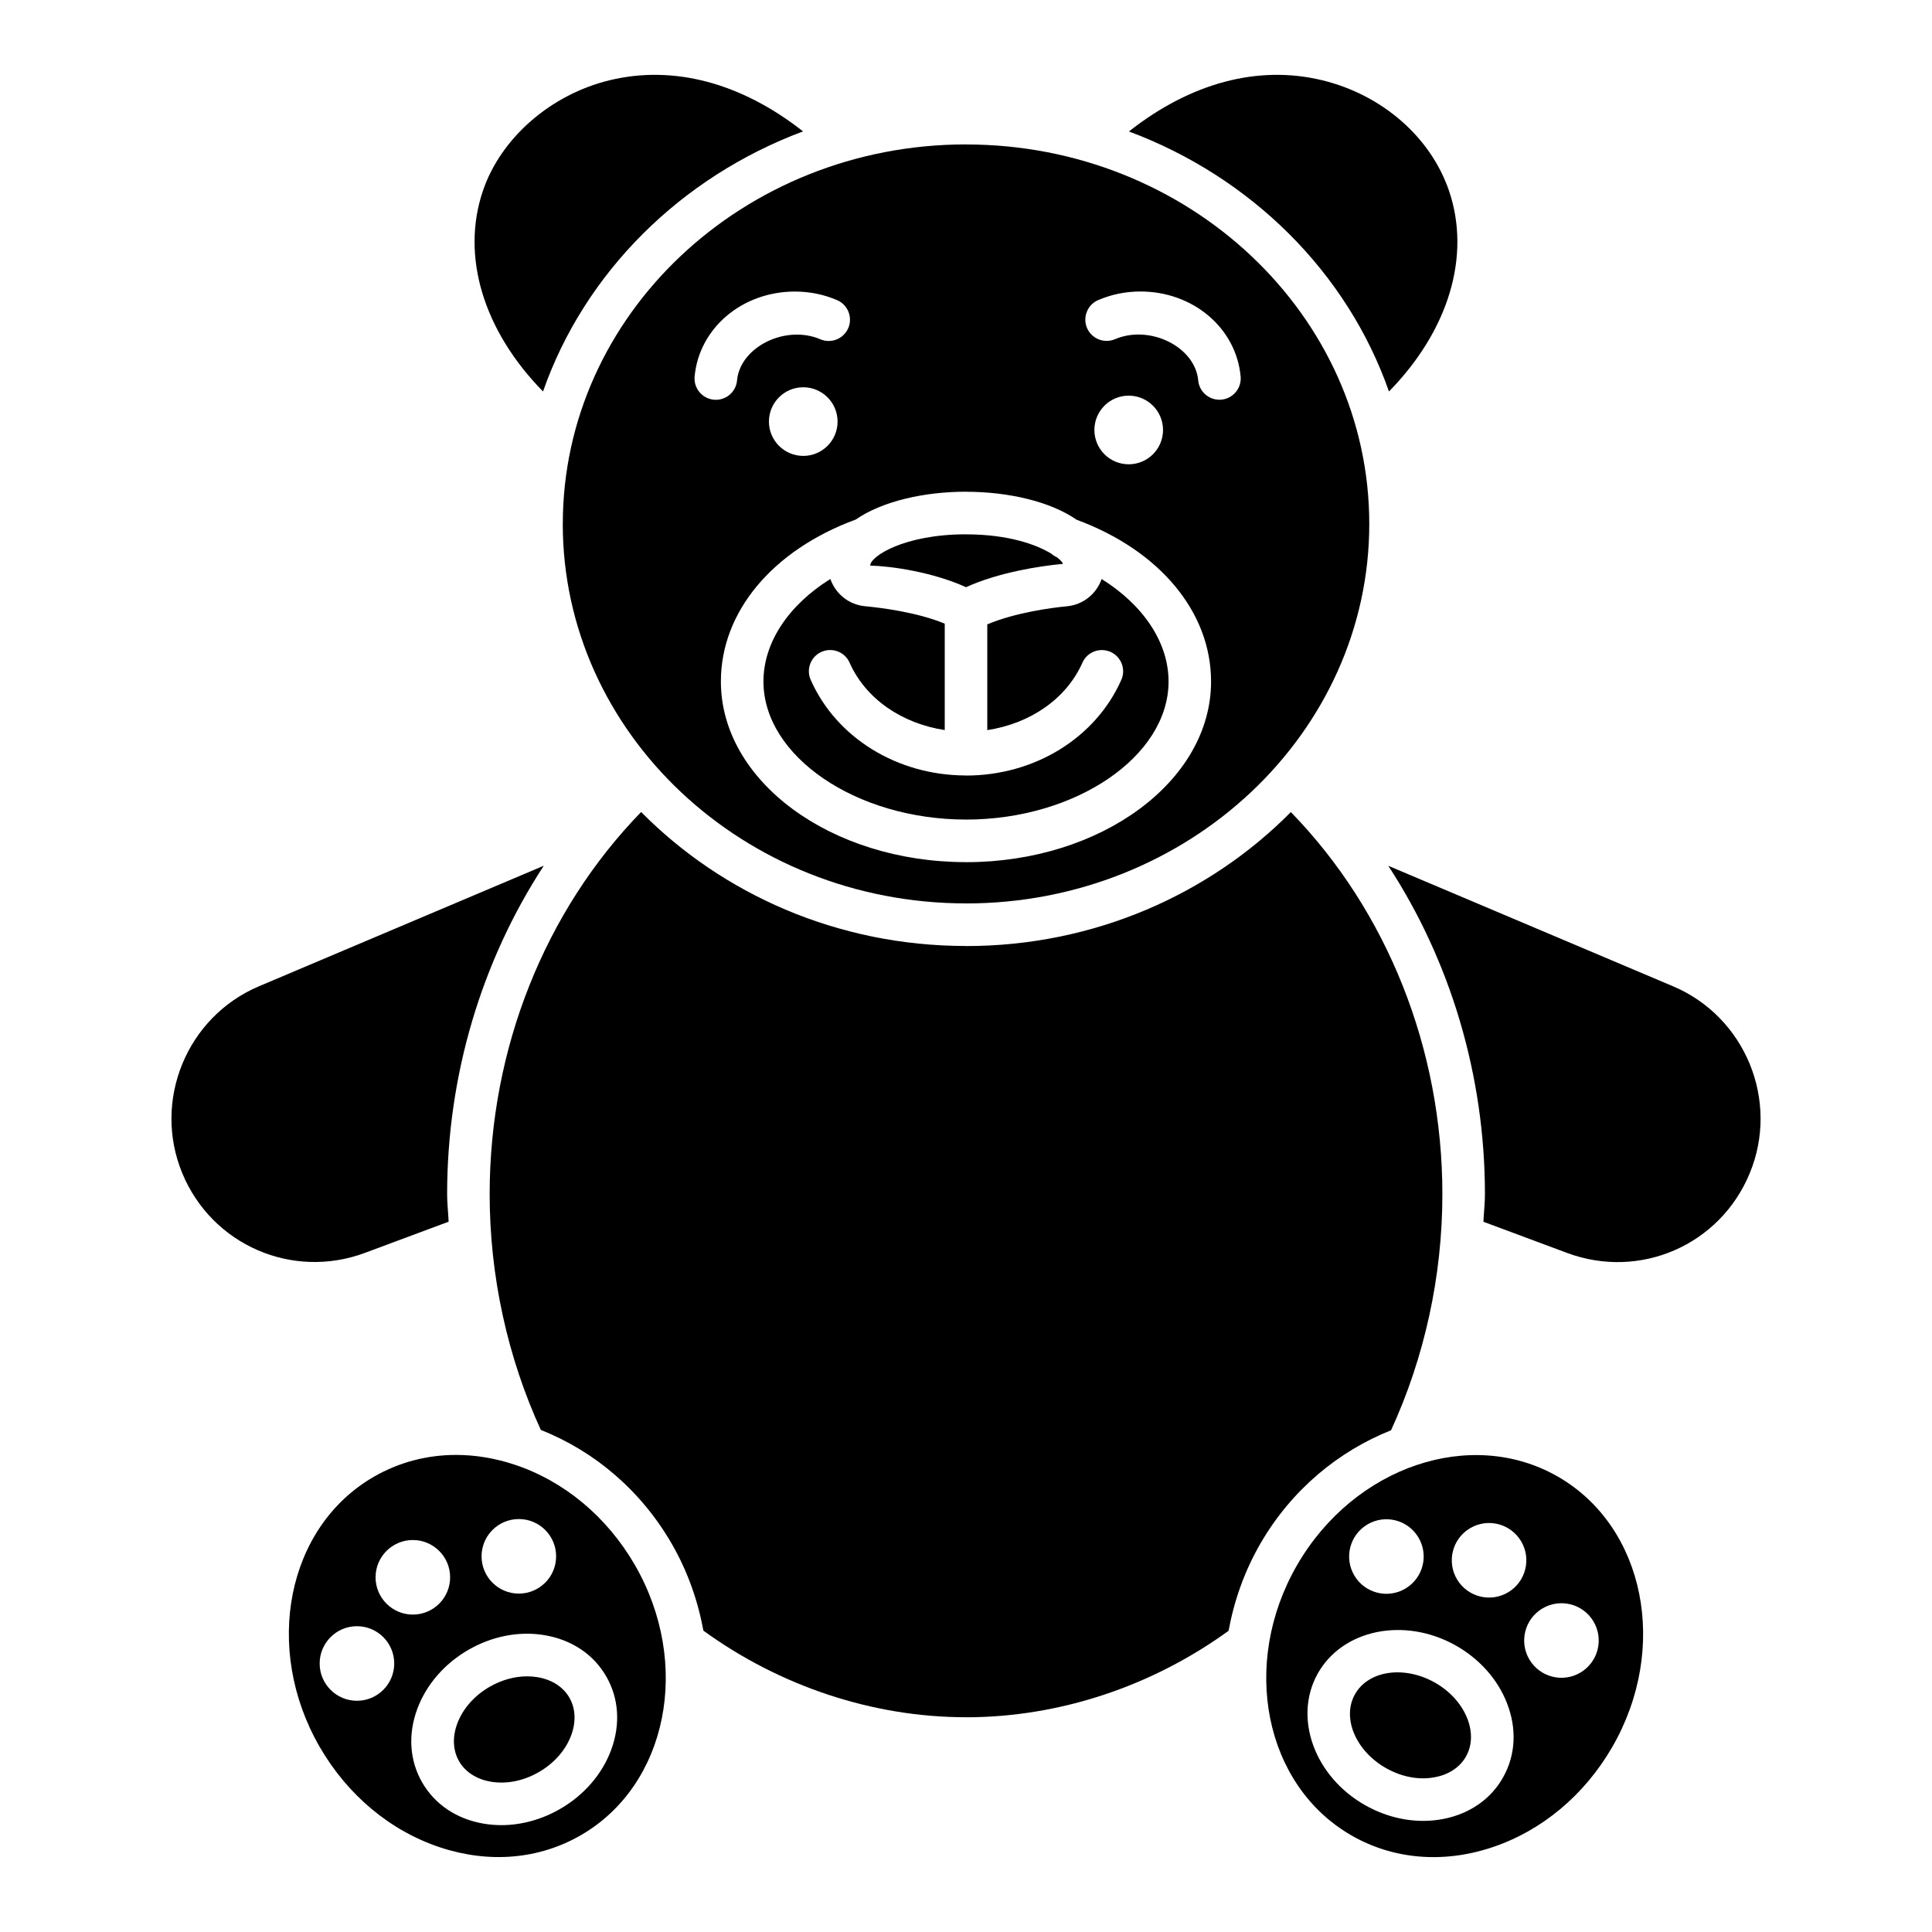
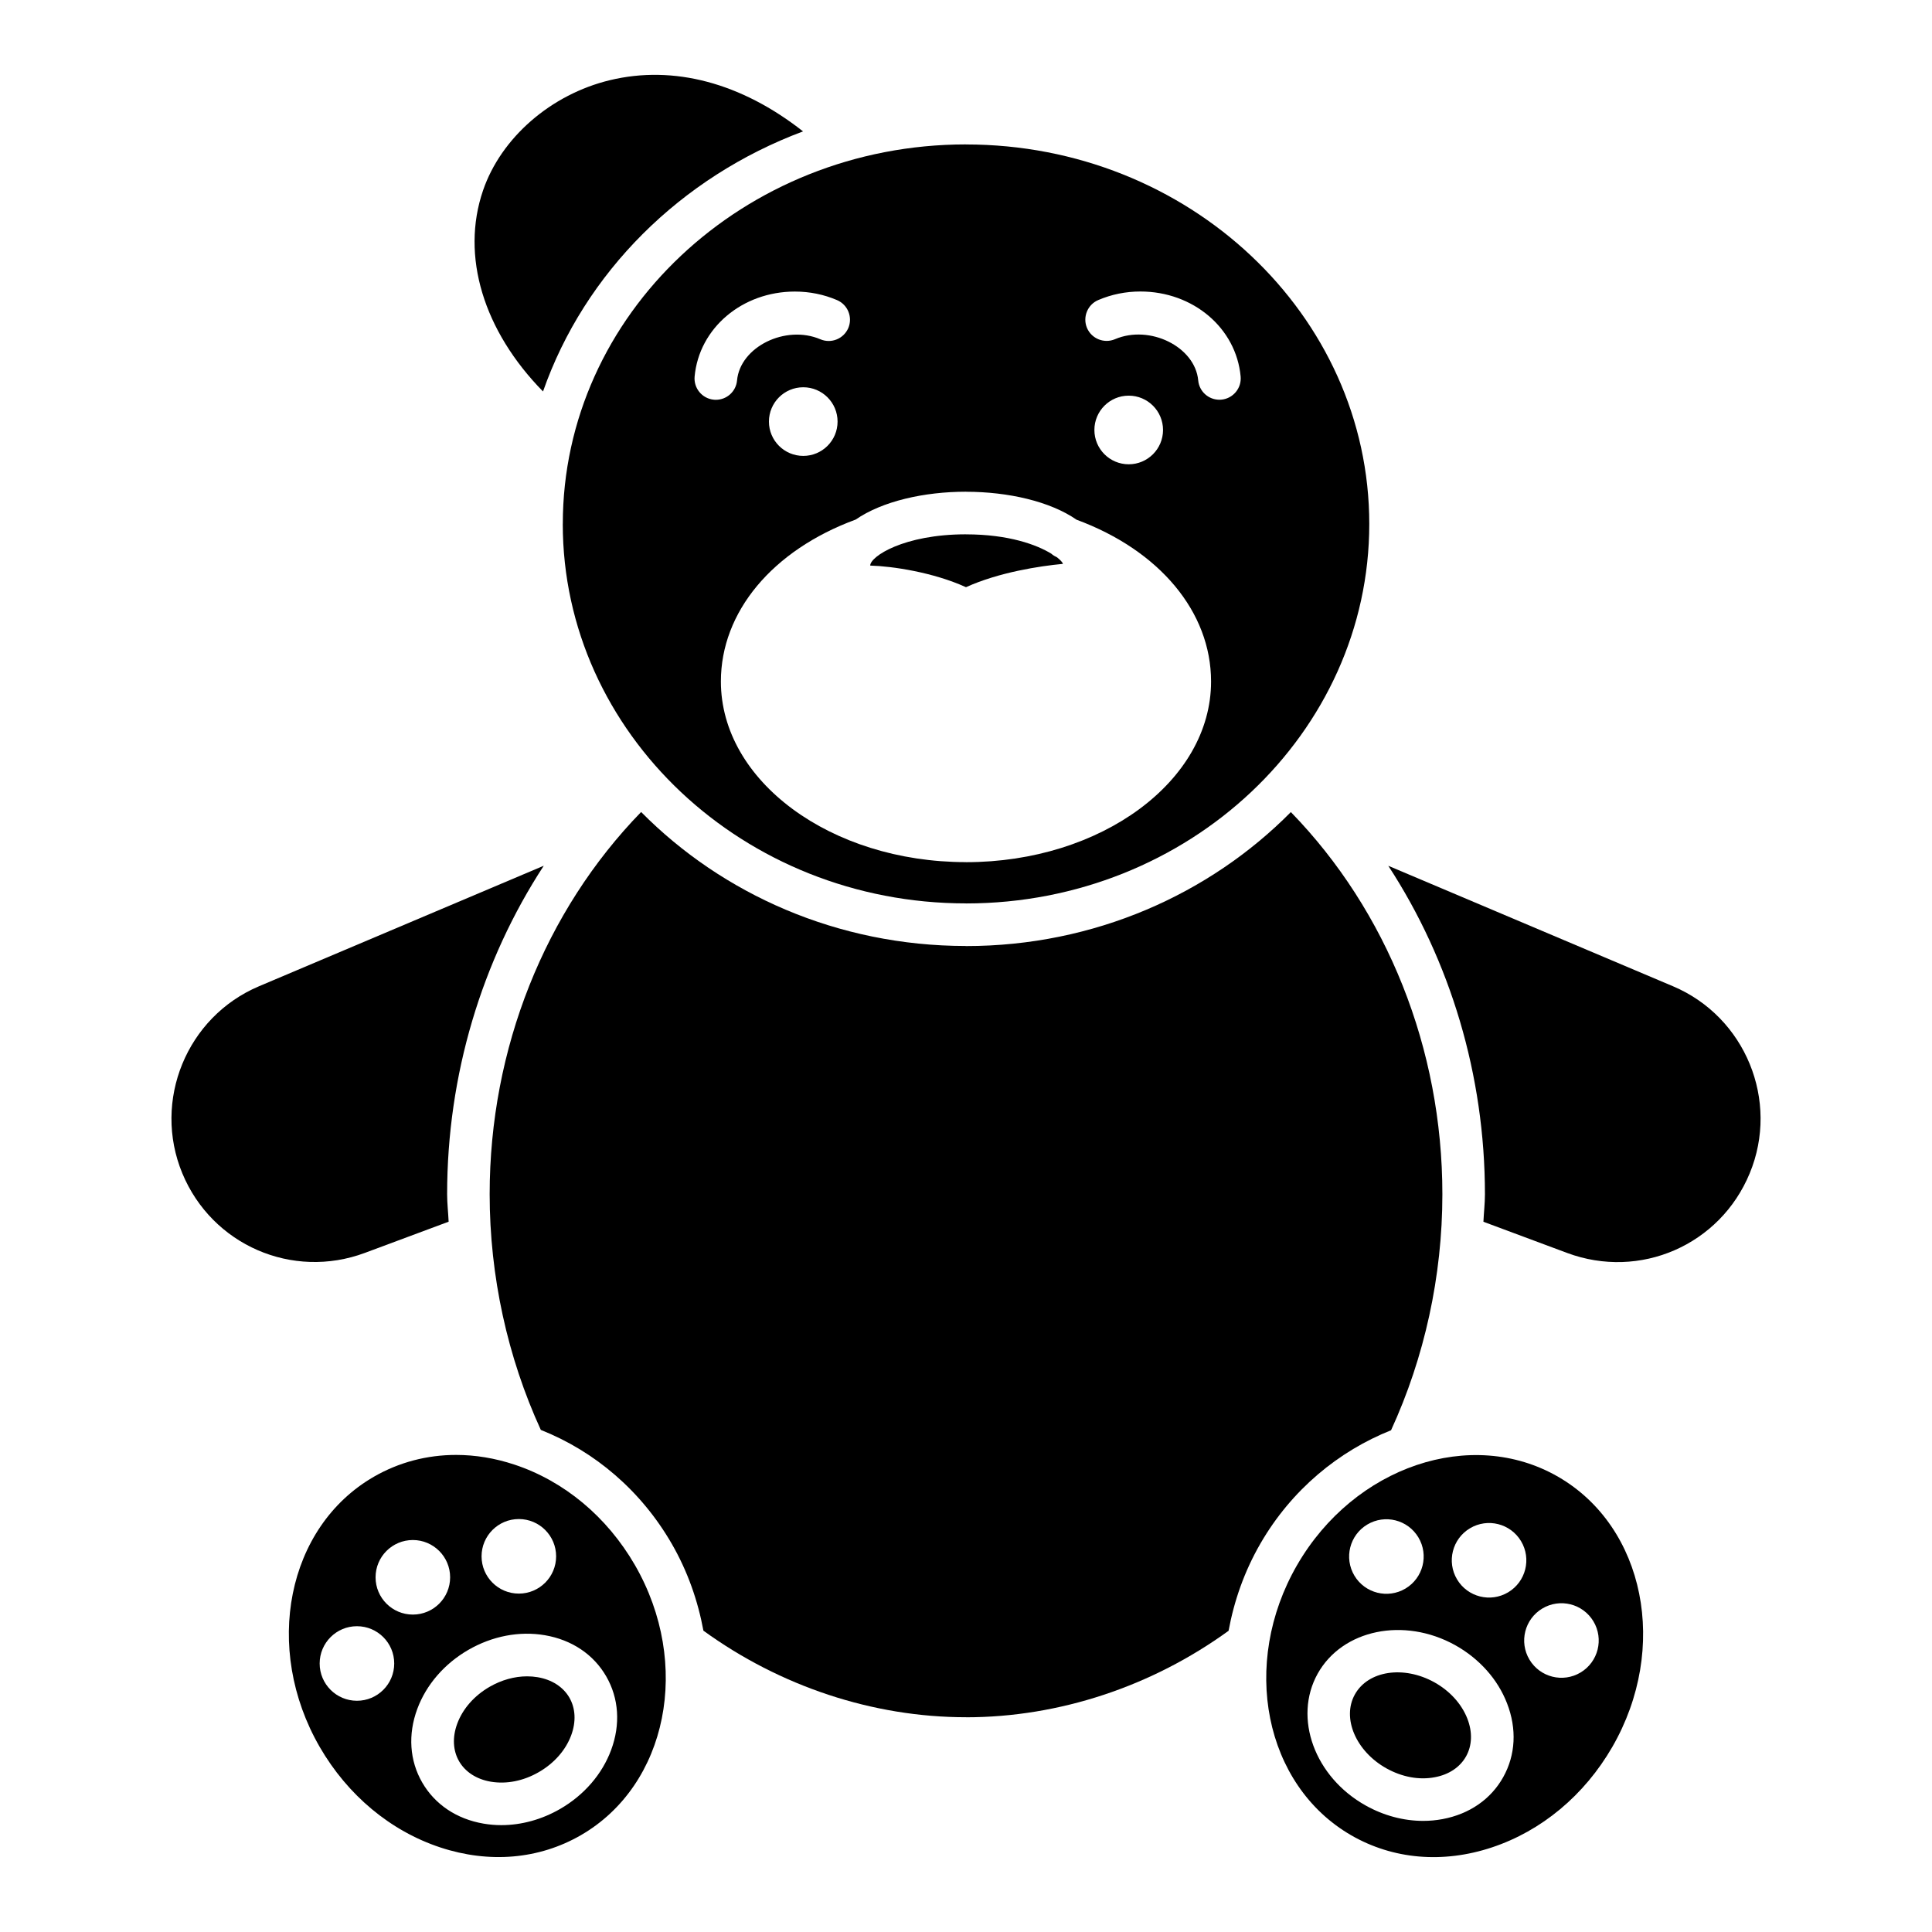
<svg xmlns="http://www.w3.org/2000/svg" fill="#000000" width="800px" height="800px" version="1.1" viewBox="144 144 512 512">
  <g>
    <path d="m356.81 178.82c-16.324-12.848-34.25-17.652-51.191-13.57-15.617 3.769-28.824 15.238-33.609 29.219-5.961 17.414 0.148 37.23 15.895 53.273 11.035-31.512 36.465-56.801 68.906-68.922z" />
    <path d="m286.5 588.48c-0.93-0.156-1.875-0.234-2.816-0.234-3.32 0-6.769 0.953-9.934 2.777-4.062 2.344-7.117 5.816-8.578 9.77-1.324 3.582-1.148 7.117 0.488 9.957 1.652 2.848 4.629 4.769 8.391 5.414 4.203 0.707 8.691-0.195 12.75-2.543 4.062-2.344 7.117-5.816 8.578-9.77 1.324-3.582 1.148-7.117-0.488-9.965-1.652-2.844-4.629-4.762-8.391-5.406z" />
    <path d="m293.14 282.84c0 55.457 47.934 100.57 106.86 100.57 0.023 0 0.039 0.012 0.062 0.012 58.891-0.035 106.81-45.133 106.81-100.57 0-55.457-47.949-100.57-106.87-100.57-0.023 0-0.039-0.012-0.062-0.012-58.891 0.031-106.79 45.133-106.79 100.57zm141.91-59.324c3.527-1.504 7.273-2.266 11.176-2.266 13.965 0 25.375 9.68 26.555 22.52 0.285 3.102-2 5.848-5.102 6.141-0.172 0.016-0.348 0.023-0.52 0.023-2.898 0-5.352-2.195-5.621-5.125-0.82-8.926-12.844-14.852-22.055-10.918-2.863 1.211-6.172-0.102-7.414-2.969-1.207-2.863 0.117-6.188 2.981-7.406zm17.164 34.43c0 5.023-4.07 9.094-9.094 9.094-5.023 0-9.094-4.07-9.094-9.094 0-5.023 4.07-9.094 9.094-9.094 5.023 0 9.094 4.07 9.094 9.094zm-52.219 16.363c0.02 0 0.031 0.012 0.051 0.012 11.105 0.008 22.238 2.543 29.266 7.414 21.988 8.121 35.633 24.445 35.633 42.871 0 26.398-29.137 47.879-64.949 47.879-0.023 0-0.039-0.012-0.062-0.012-35.785-0.027-64.891-21.492-64.891-47.883 0-18.449 13.676-34.797 35.719-42.898 7.043-4.863 18.148-7.383 29.234-7.383zm-52.219-18.586c0-5.023 4.07-9.094 9.094-9.094 5.023 0 9.094 4.07 9.094 9.094 0 5.023-4.07 9.094-9.094 9.094-5.023-0.004-9.094-4.074-9.094-9.094zm6.879-34.457c3.902 0 7.668 0.762 11.176 2.266 2.863 1.227 4.188 4.543 2.977 7.406-1.242 2.863-4.551 4.195-7.414 2.969-9.207-3.926-21.25 2.008-22.07 10.918-0.27 2.93-2.723 5.125-5.621 5.125-0.172 0-0.348-0.008-0.52-0.023-3.102-0.293-5.383-3.039-5.102-6.141 1.184-12.84 12.613-22.52 26.574-22.52z" />
-     <path d="m400 361.19c0.012 0 0.02 0.008 0.027 0.008 29.078-0.012 53.652-16.762 53.652-36.59 0-10.371-6.703-20.27-17.73-27.16-1.387 3.918-4.856 6.809-9.203 7.223-4.184 0.391-13.73 1.691-21.109 4.793v28.027c11.273-1.727 20.898-8.172 25.219-17.871 1.258-2.856 4.566-4.109 7.445-2.863 2.832 1.266 4.125 4.606 2.848 7.445-6.832 15.387-22.984 25.328-41.148 25.328-0.043 0-0.078-0.023-0.117-0.023-18.102-0.043-34.215-9.965-41.031-25.312-1.273-2.84 0-6.18 2.848-7.445 2.879-1.258 6.188 0.016 7.445 2.863 4.32 9.699 13.945 16.137 25.219 17.863v-28.199c-7.32-3.039-16.938-4.227-21.109-4.621-4.348-0.398-7.824-3.316-9.207-7.219-11.027 6.887-17.727 16.785-17.727 27.156-0.004 19.84 24.586 36.598 53.68 36.598z" />
-     <path d="m512.09 247.75c15.738-16.055 21.848-35.859 15.887-53.262-4.863-14.191-17.742-25.391-33.609-29.227-17.008-4.106-34.883 0.727-51.191 13.578 32.445 12.121 57.879 37.402 68.914 68.91z" />
+     <path d="m512.09 247.75z" />
    <path d="m280.31 532.13c-5.164-1.707-10.359-2.559-15.441-2.559-7.715 0-15.145 1.945-21.801 5.785-23.031 13.293-29.453 45.414-14.34 71.609 7.398 12.789 18.734 22.25 31.941 26.621 13.004 4.297 26.195 3.148 37.246-3.227 23.031-13.293 29.453-45.414 14.34-71.609-7.402-12.793-18.738-22.246-31.945-26.621zm1.188 14.434c5.453 0 9.879 4.422 9.879 9.879 0 5.453-4.422 9.879-9.879 9.879-5.457 0-9.879-4.422-9.879-9.879 0-5.453 4.422-9.879 9.879-9.879zm-28.09 5.559c5.453 0 9.879 4.422 9.879 9.879s-4.422 9.879-9.879 9.879-9.879-4.422-9.879-9.879 4.426-9.879 9.879-9.879zm-14.816 42.598c-5.453 0-9.879-4.422-9.879-9.879 0-5.453 4.422-9.879 9.879-9.879 5.457 0 9.879 4.422 9.879 9.879 0 5.457-4.422 9.879-9.879 9.879zm67.363 13.047c-2.379 6.414-7.18 11.965-13.523 15.625-4.879 2.816-10.281 4.289-15.586 4.289-1.574 0-3.148-0.133-4.707-0.402-7.133-1.219-12.891-5.086-16.246-10.895-3.352-5.793-3.824-12.727-1.305-19.512 2.379-6.414 7.18-11.965 13.523-15.633 6.328-3.652 13.492-5.055 20.293-3.887 7.133 1.219 12.891 5.086 16.246 10.895 3.352 5.801 3.824 12.734 1.305 19.52z" />
    <path d="m425.68 293.43c-0.066-0.41-0.723-1.059-1.551-1.73-0.547-0.262-1.07-0.547-1.488-0.945-3.828-2.371-11.297-5.148-22.652-5.148-0.012 0-0.02-0.008-0.027-0.008-16.465 0.008-25.348 5.879-25.348 8.285 5.856 0.156 16.719 1.785 25.383 5.727 8.719-3.957 19.574-5.609 25.684-6.18z" />
    <path d="m240.72 476.02 22.172-8.258c-0.109-2.434-0.398-4.848-0.398-7.285 0-31.547 9.168-61.855 25.609-87.047l-75.461 31.938c-19.172 8.105-28.289 30.344-20.324 49.578 7.883 18.996 29.164 28.246 48.402 21.074z" />
    <path d="m512.64 523.04c8.859-19.27 13.605-40.828 13.605-62.551 0-38.578-14.664-75.078-40.152-101.28-21.57 21.793-52.141 35.508-86.098 35.508-0.035 0-0.066-0.02-0.102-0.02-33.918-0.027-64.445-13.734-85.988-35.508-25.488 26.207-40.141 62.715-40.141 101.28 0 21.711 4.738 43.238 13.559 62.473 14.301 5.676 26.59 16.125 34.691 30.168 4.269 7.394 6.953 15.203 8.395 23.031 20.293 14.73 44.883 22.945 69.59 22.945 0.02 0 0.035 0.012 0.055 0.012 24.695-0.012 49.258-8.215 69.531-22.926 1.441-7.832 4.129-15.645 8.398-23.043v-0.008c8.34-14.434 20.871-24.598 34.656-30.086z" />
    <path d="m524.15 589.84c-8.172-4.543-17.598-3.094-21.094 3.203-3.496 6.273 0.27 15.074 8.375 19.598 4.125 2.289 8.641 3.141 12.797 2.344 3.746-0.691 6.691-2.66 8.297-5.535 1.605-2.871 1.73-6.414 0.348-9.973-1.527-3.922-4.629-7.344-8.723-9.637z" />
    <path d="m587.36 405.37-75.449-31.926c16.441 25.188 25.613 55.492 25.613 87.047 0 2.438-0.293 4.856-0.402 7.289l22.156 8.254c19.332 7.203 40.551-2.078 48.406-21.078 7.977-19.23-1.137-41.473-20.324-49.586z" />
    <path d="m556.94 535.37c-22.984-13.285-54.059-2.809-69.199 23.398v-0.008c-15.113 26.188-8.672 58.316 14.34 71.609 11.051 6.375 24.258 7.531 37.246 3.227 13.207-4.375 24.543-13.828 31.941-26.621 15.109-26.191 8.684-58.312-14.328-71.605zm-50.598 12.648c4.684-2.801 10.746-1.273 13.547 3.41 2.801 4.684 1.273 10.746-3.41 13.547-4.684 2.801-10.746 1.273-13.547-3.41-2.797-4.684-1.273-10.746 3.41-13.547zm36.035 66.926c-3.258 5.856-8.973 9.809-16.09 11.137-1.684 0.316-3.398 0.473-5.133 0.473-5.164 0-10.422-1.387-15.207-4.062-13.555-7.555-19.285-23.234-12.75-34.953 6.547-11.711 22.871-15.09 36.441-7.555 6.391 3.566 11.285 9.043 13.742 15.418 2.633 6.754 2.269 13.695-1.004 19.543zm1.309-48.973c-4.684 2.801-10.746 1.273-13.547-3.41s-1.273-10.746 3.41-13.547c4.684-2.801 10.746-1.273 13.547 3.41 2.801 4.684 1.273 10.746-3.41 13.547zm19.184 21.258c-4.684 2.801-10.746 1.273-13.547-3.41-2.801-4.684-1.273-10.746 3.41-13.547 4.684-2.801 10.746-1.273 13.547 3.41 2.797 4.684 1.27 10.746-3.41 13.547z" />
  </g>
</svg>